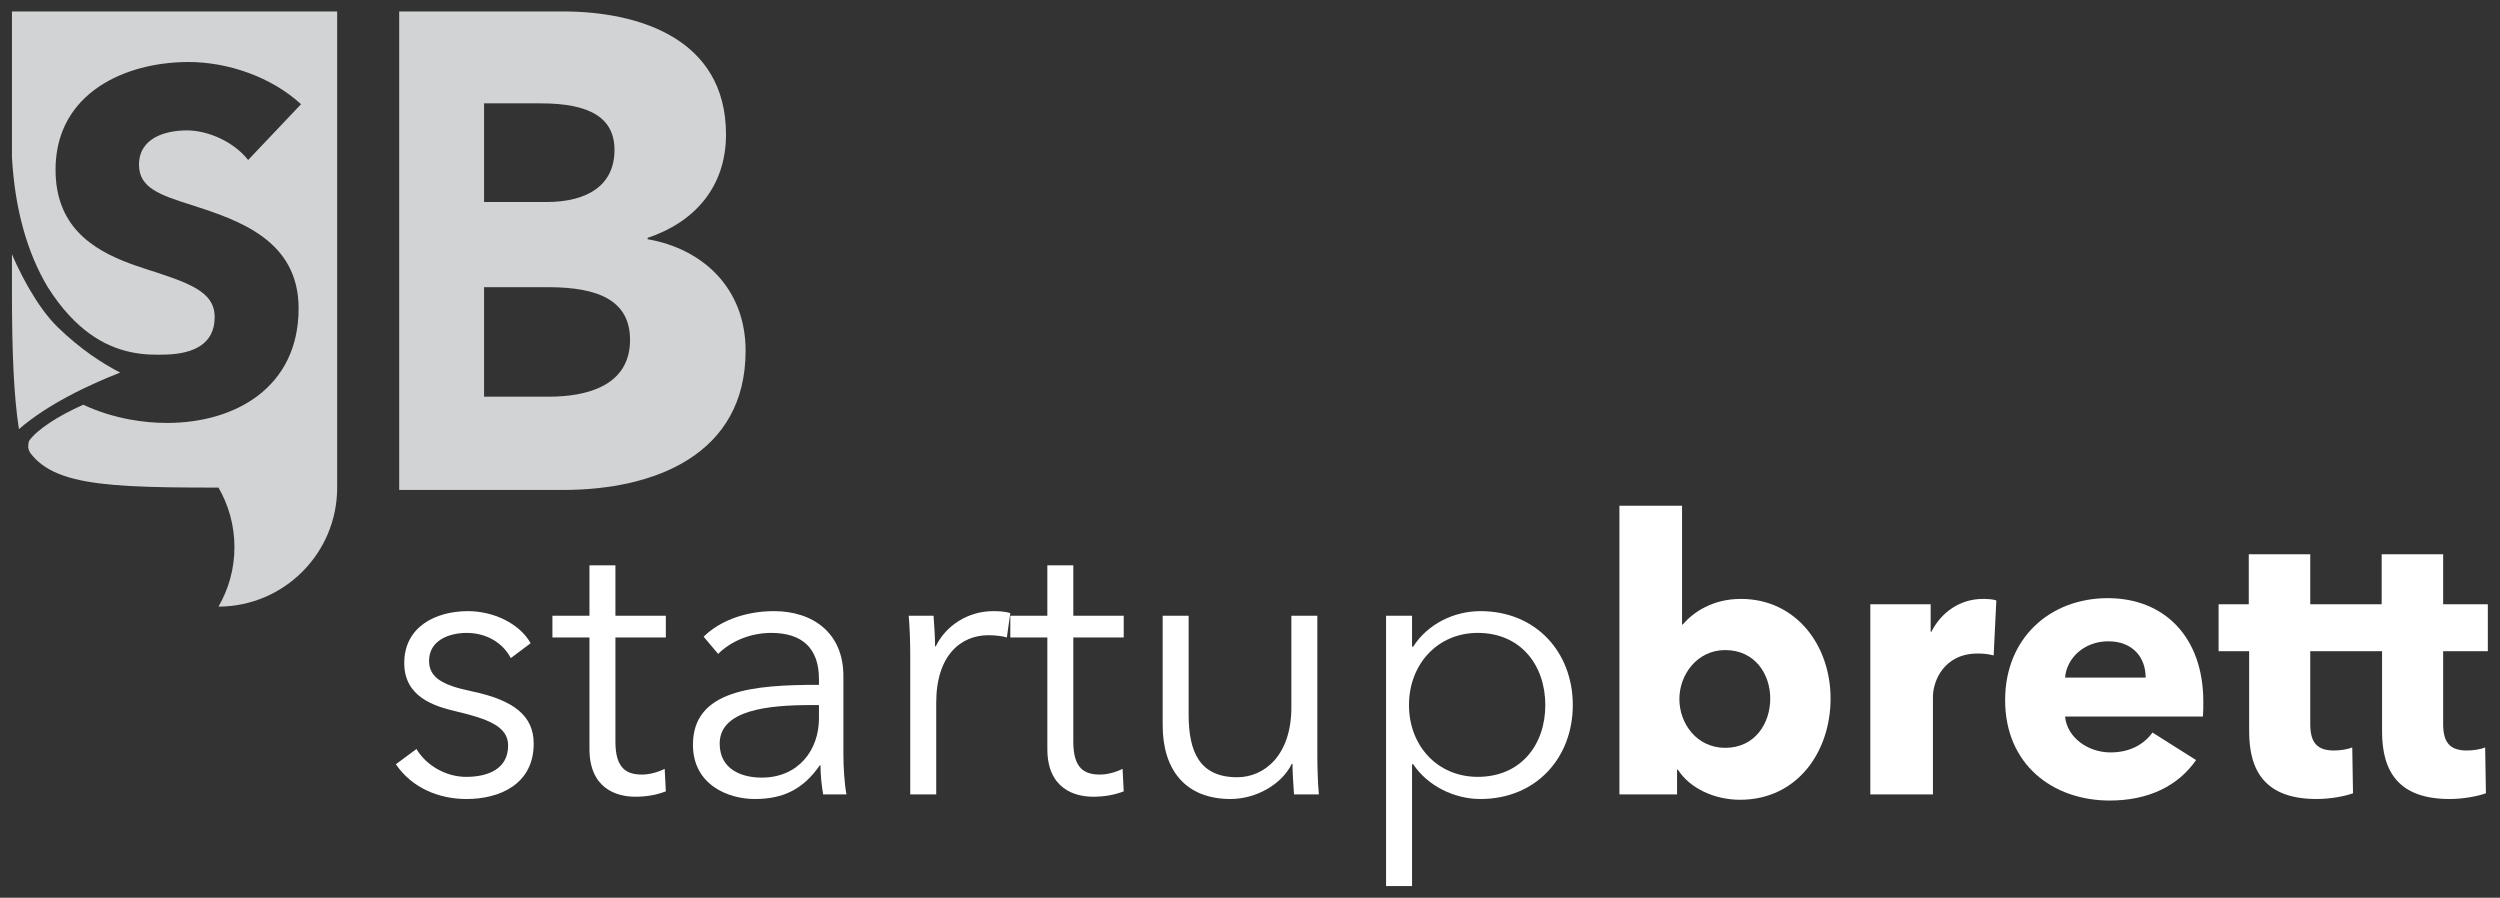
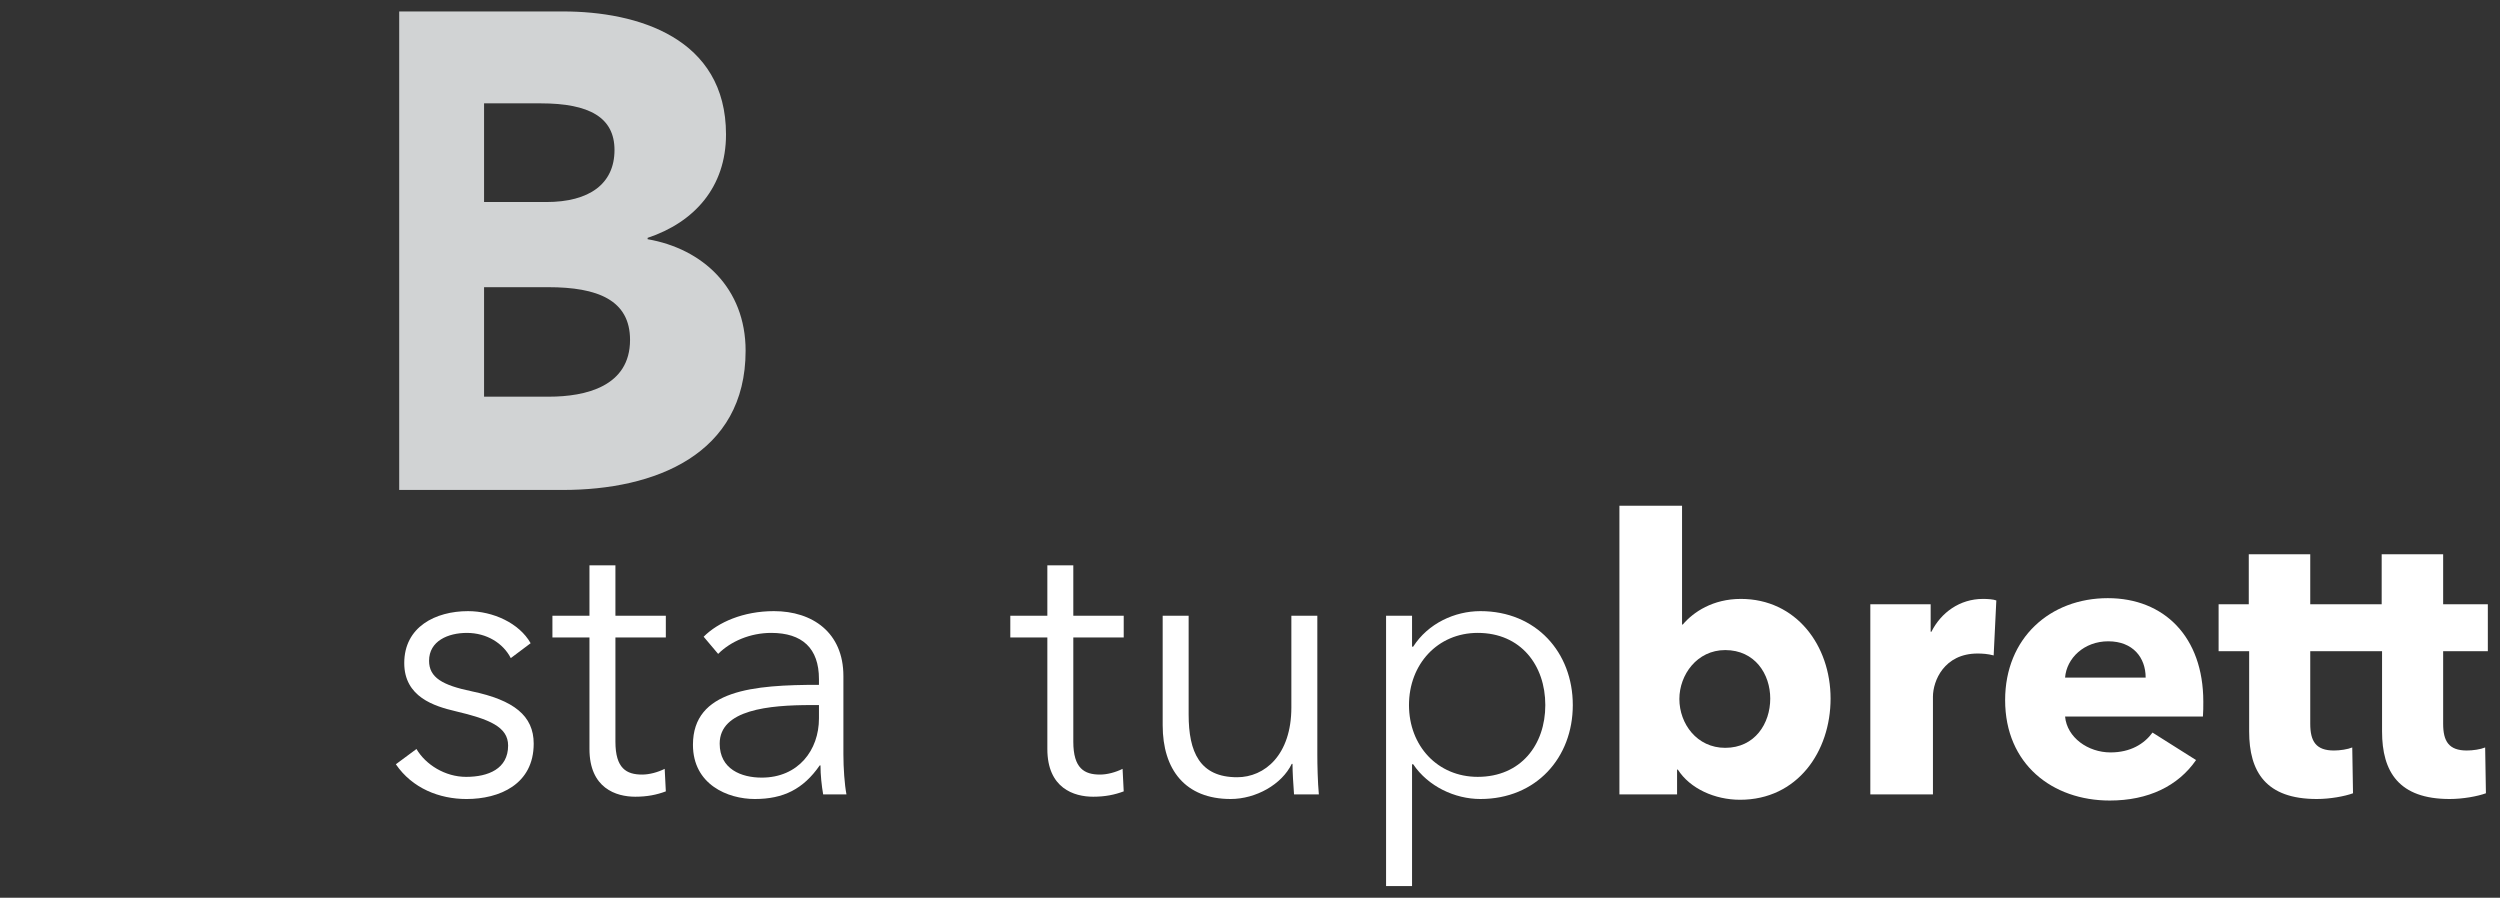
<svg xmlns="http://www.w3.org/2000/svg" width="100%" height="100%" viewBox="0 0 3144 1129" version="1.1" xml:space="preserve" style="fill-rule:evenodd;clip-rule:evenodd;stroke-linejoin:round;stroke-miterlimit:2;">
  <rect x="0" y="0" width="3144" height="1129" fill="#333333" stroke="none" />
  <g>
    <g>
      <path d="M814.443,300.829l0,-1.702c58.65,-19.549 98.591,-63.744 98.591,-130.04c0,-121.541 -111.341,-154.687 -204.835,-154.687l-206.163,0l0,601.755l206.164,0c114.745,0 229.484,-44.195 229.484,-175.088c0,-79.042 -54.396,-128.341 -123.241,-140.238Zm-205.684,-170.84l71.394,0c61.198,0 92.644,17.85 92.644,58.647c0,42.496 -31.446,65.446 -85.842,65.446l-78.196,0l0,-124.093Zm81.594,368.876l-81.594,0l0,-137.692l80.744,0c62.048,0 102.845,16.151 102.845,66.296c0.001,58.646 -56.1,71.396 -101.995,71.396Z" style="fill:#d1d3d4;fill-rule:nonzero;" />
      <g>
-         <path d="M151.124,468.571c-21.888,-11.268 -50.013,-29.276 -78.638,-57.194c-13.24,-12.913 -25.033,-30.068 -34.444,-46.049c-14.239,-24.18 -23.016,-45.666 -23.016,-45.666l0,52.78c0.153,69.808 2.168,124.453 8.775,167.259c18.144,-15.685 39.796,-29.404 61.443,-41.026c23.455,-12.592 46.903,-22.718 65.88,-30.104Z" style="fill:#d1d3d4;fill-rule:nonzero;" />
-         <path d="M219.523,14.401l-54.795,0l-149.702,0l0,183.604c0.021,0.209 0.054,0.415 0.066,0.627c3.645,64.196 19.071,119.411 45.143,162.728c34.432,54.197 71.302,74.263 103.3,81.263c17.38,3.802 33.322,3.755 46.654,3.234c31.702,-1.239 59.79,-12.201 59.79,-46.978c0,-32.946 -32.945,-43.316 -89.684,-61.62c-5.602,-1.805 -11.206,-3.726 -16.761,-5.789c-48.895,-18.158 -93.667,-47.934 -93.667,-118.06c0,-18.49 3.235,-34.883 9.024,-49.308c14.957,-37.265 47.001,-61.365 84.643,-74.339c17.817,-6.141 36.885,-9.773 55.987,-11.148c5.846,-0.421 11.695,-0.648 17.512,-0.648c48.807,0 103.716,18.304 141.543,53.078l-66.501,70.161c-17.694,-22.573 -50.028,-37.215 -76.873,-37.215c-26.843,0 -60.398,9.151 -60.398,43.318c0,28.674 25.624,37.825 66.499,50.638c58.569,18.912 134.223,43.926 134.223,129.949c0,99.446 -79.923,143.983 -165.337,143.983c-15.649,0 -31.336,-1.463 -46.654,-4.285c-20.64,-3.802 -40.607,-10.082 -58.9,-18.625c-31.087,13.856 -58.599,31.405 -68.305,45.836c-0.547,2.54 -0.856,5.091 -0.903,7.648c0.34,2.145 1.013,4.258 2.051,6.33c3.211,4.36 6.789,8.271 10.763,11.782c22.328,19.722 59.369,27.57 115.294,30.666c31.02,1.717 67.827,1.977 111.21,1.977c12.746,22.024 20.077,47.574 20.077,74.851c0,27.272 -7.329,52.818 -20.071,74.84c82.477,-0.236 149.268,-67.159 149.268,-149.691l0,-598.807l-204.496,0Z" style="fill:#d1d3d4;fill-rule:nonzero;" />
-       </g>
+         </g>
    </g>
    <g>
      <path d="M593.384,869.408c-36.975,-7.684 -53.785,-17.288 -53.785,-38.418c0,-24.971 24.015,-35.058 47.544,-35.058c24.971,0 45.623,12.968 55.227,31.698l24.971,-18.73c-14.41,-25.45 -47.544,-40.338 -78.756,-40.338c-40.817,0 -80.198,19.687 -80.198,65.31c0,42.738 37.939,54.263 64.346,60.508c42.745,10.086 66.274,19.691 66.274,43.22c0,29.292 -24.971,39.378 -52.82,39.378c-26.414,0 -50.907,-15.367 -62.432,-35.058l-25.928,19.209c20.644,30.256 54.741,43.702 88.839,43.702c41.295,0 84.519,-18.248 84.519,-69.63c-0.002,-35.059 -24.974,-54.75 -77.801,-65.793Z" style="fill:#fff;fill-rule:nonzero;" />
      <path d="M773.961,710.935l-32.655,0l0,63.389l-46.579,0l0,27.371l46.579,0l0,140.224c0,49.464 33.619,60.029 57.626,60.029c14.889,0 26.892,-2.403 38.418,-6.723l-1.435,-28.335c-8.648,4.324 -19.209,7.205 -28.335,7.205c-19.695,0 -33.619,-7.684 -33.619,-41.299l0,-131.101l63.389,0l0,-27.371l-63.389,0l0,-63.389Z" style="fill:#fff;fill-rule:nonzero;" />
      <path d="M1060.66,850.199c0,-54.745 -38.896,-81.637 -87.396,-81.637c-38.418,0 -70.116,13.924 -88.36,32.177l18.245,21.608c15.853,-15.845 40.338,-26.414 66.752,-26.414c38.896,0 60.026,19.209 60.026,58.108l0,7.201c-82.119,0 -158.469,6.245 -158.469,75.396c0,49.943 43.702,68.191 77.792,68.191c36.018,0 60.99,-12.486 81.641,-42.259l0.957,0c0,12.004 1.443,25.45 3.363,36.497l29.292,0c-2.399,-12.486 -3.842,-33.133 -3.842,-50.421l0,-98.447l-0.001,0Zm-30.734,53.302c0,39.86 -25.928,74.436 -72.029,74.436c-25.457,0 -52.828,-10.565 -52.828,-42.738c0,-42.741 61.946,-48.504 115.253,-48.504l9.604,0l0,16.806Z" style="fill:#fff;fill-rule:nonzero;" />
-       <path d="M1176.9,812.742l-0.957,0c0,-9.604 -0.964,-26.414 -1.921,-38.418l-31.212,0c1.435,15.367 1.914,37.457 1.914,49.464l0,175.278l32.662,0l0,-115.252c0,-60.026 31.212,-84.997 65.788,-84.997c8.64,0 19.209,1.439 23.051,2.878l4.32,-30.734c-6.727,-1.921 -13.446,-2.399 -21.608,-2.399c-31.699,0 -59.548,18.248 -72.037,44.18Z" style="fill:#fff;fill-rule:nonzero;" />
      <path d="M1349.8,710.935l-32.655,0l0,63.389l-46.579,0l0,27.371l46.579,0l0,140.224c0,49.464 33.619,60.029 57.626,60.029c14.889,0 26.892,-2.403 38.417,-6.723l-1.435,-28.335c-8.648,4.324 -19.209,7.205 -28.335,7.205c-19.694,0 -33.619,-7.684 -33.619,-41.299l0,-131.101l63.389,0l0,-27.371l-63.389,0l0,-63.389l0.001,0Z" style="fill:#fff;fill-rule:nonzero;" />
      <path d="M1656.67,774.324l-32.655,0l0,115.253c0,60.026 -33.619,87.882 -68.195,87.882c-47.058,0 -60.99,-31.698 -60.99,-78.756l0,-124.379l-32.648,0l0,137.825c0,55.705 28.327,92.681 85.475,92.681c31.691,0 64.353,-18.248 76.835,-44.18l0.957,0c0,9.604 0.964,26.414 1.928,38.418l31.213,0c-1.443,-15.367 -1.921,-37.457 -1.921,-49.464l0,-175.28l0.001,0Z" style="fill:#fff;fill-rule:nonzero;" />
      <path d="M1861.74,768.562c-32.169,0 -65.788,15.367 -84.519,44.659l-1.435,0l0,-38.896l-32.662,0l0,339.995l32.662,0l0,-153.192l1.435,0c18.73,27.856 52.349,43.702 84.519,43.702c70.116,0 116.217,-51.864 116.217,-118.134c0,-66.27 -46.101,-118.134 -116.217,-118.134Zm-3.363,208.415c-50.421,0 -86.432,-38.9 -86.432,-90.281c0,-51.382 36.011,-90.763 86.432,-90.763c54.27,0 85.004,40.82 85.004,90.763c0,49.943 -30.734,90.281 -85.004,90.281Z" style="fill:#fff;fill-rule:nonzero;" />
      <path d="M2189.29,753.195c-35.054,0 -59.547,16.327 -72.993,32.177l-0.957,0l0,-149.35l-78.763,0l0,363.046l72.515,0l0,-31.212l0.964,0c15.367,24.007 46.58,37.935 78.278,37.935c72.029,0 113.81,-60.508 113.81,-127.26c-0.001,-66.75 -43.224,-125.336 -112.854,-125.336Zm-19.687,187.285c-35.54,0 -57.626,-30.252 -57.626,-61.468c0,-30.252 22.086,-61.468 57.626,-61.468c37.453,0 56.662,30.252 56.662,60.986c0,31.216 -19.209,61.95 -56.662,61.95Z" style="fill:#fff;fill-rule:nonzero;" />
      <path d="M2428.95,794.493l-0.957,0l0,-34.576l-75.878,0l0,239.149l78.756,0l0,-122.935c0,-19.687 13.925,-54.263 56.184,-54.263c6.249,0 12.968,0.478 20.173,2.399l3.356,-69.152c-3.842,-1.443 -10.561,-1.921 -16.802,-1.921c-29.3,0.001 -52.829,17.289 -64.832,41.299Z" style="fill:#fff;fill-rule:nonzero;" />
      <path d="M2650.83,752.234c-72.515,0 -129.177,49.943 -129.177,128.217c0,80.677 59.547,126.299 131.576,126.299c48.5,0 85.961,-18.248 108.533,-50.903l-54.749,-34.576c-10.561,14.407 -27.849,24.971 -52.821,24.971c-28.335,0 -54.749,-18.727 -57.148,-45.141l173.359,0c0.479,-5.763 0.479,-12.486 0.479,-18.73c0,-81.633 -49.458,-130.137 -120.052,-130.137Zm-53.784,99.886c1.921,-24.489 24.007,-45.619 54.263,-45.619c31.213,0 47.065,20.648 47.065,45.619l-101.328,0Z" style="fill:#fff;fill-rule:nonzero;" />
      <path d="M3128.7,818.983l0,-59.065l-56.191,0l0,-62.907l-77.313,0l0,62.907l-33.634,0l-4.305,0l-51.886,0l0,-62.907l-77.313,0l0,62.907l-37.939,0l0,59.065l38.418,0l0,100.85c0,50.9 21.137,84.997 85.004,84.997c16.81,0 35.054,-3.363 45.615,-7.205l-0.957,-57.626c-5.763,2.403 -15.367,3.842 -23.051,3.842c-22.572,0 -29.777,-11.525 -29.777,-33.612l0,-91.245l90.303,0l0,100.85c0,50.9 21.137,84.997 85.004,84.997c16.81,0 35.054,-3.363 45.615,-7.205l-0.957,-57.626c-5.763,2.403 -15.367,3.842 -23.051,3.842c-22.572,0 -29.777,-11.525 -29.777,-33.612l0,-91.245l56.192,0l0,-0.002Z" style="fill:#fff;fill-rule:nonzero;" />
    </g>
  </g>
</svg>